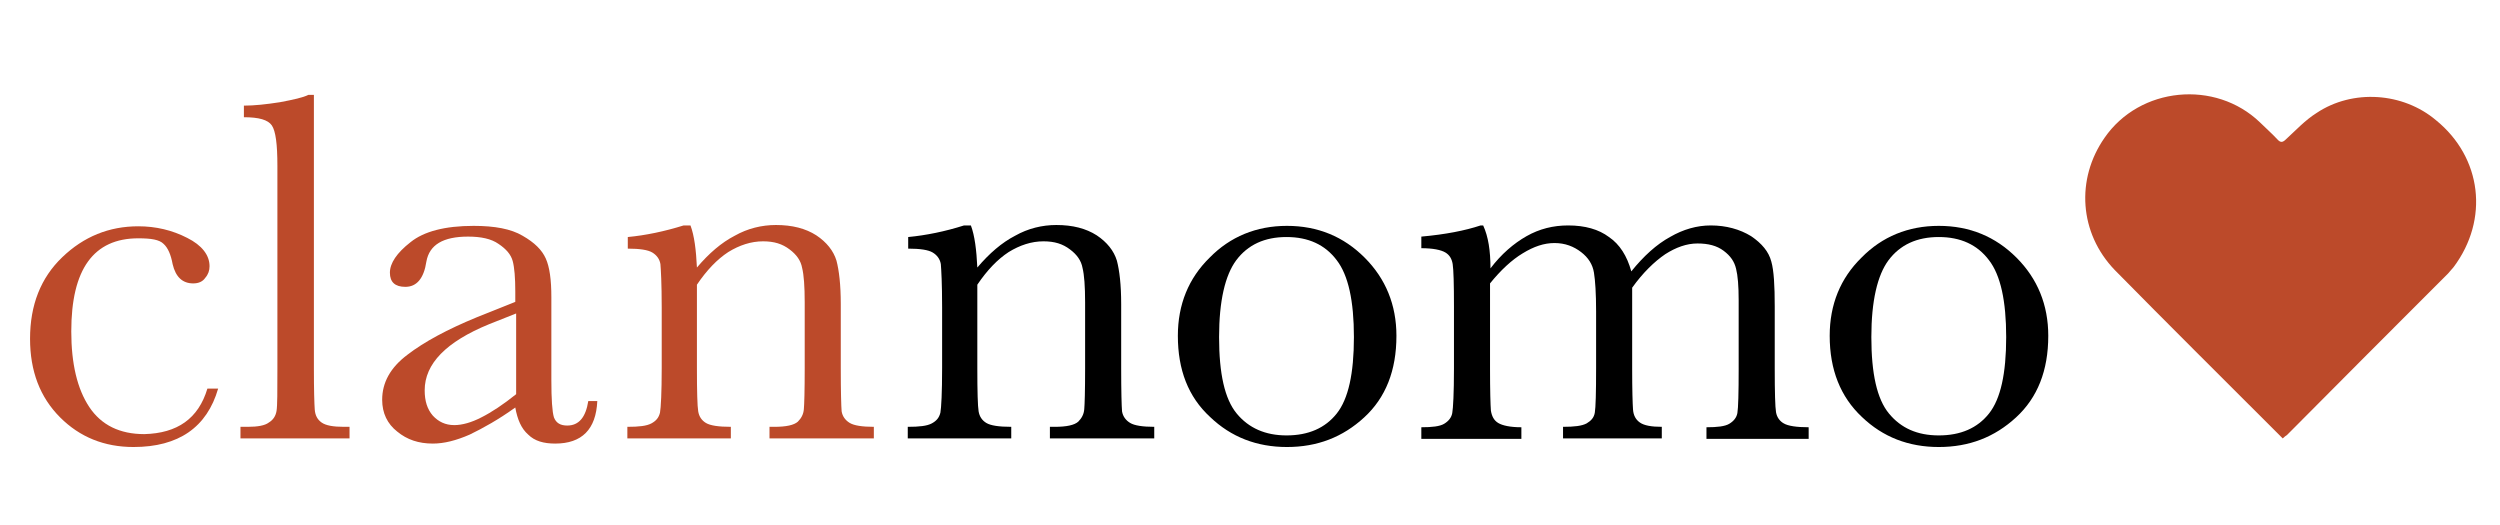
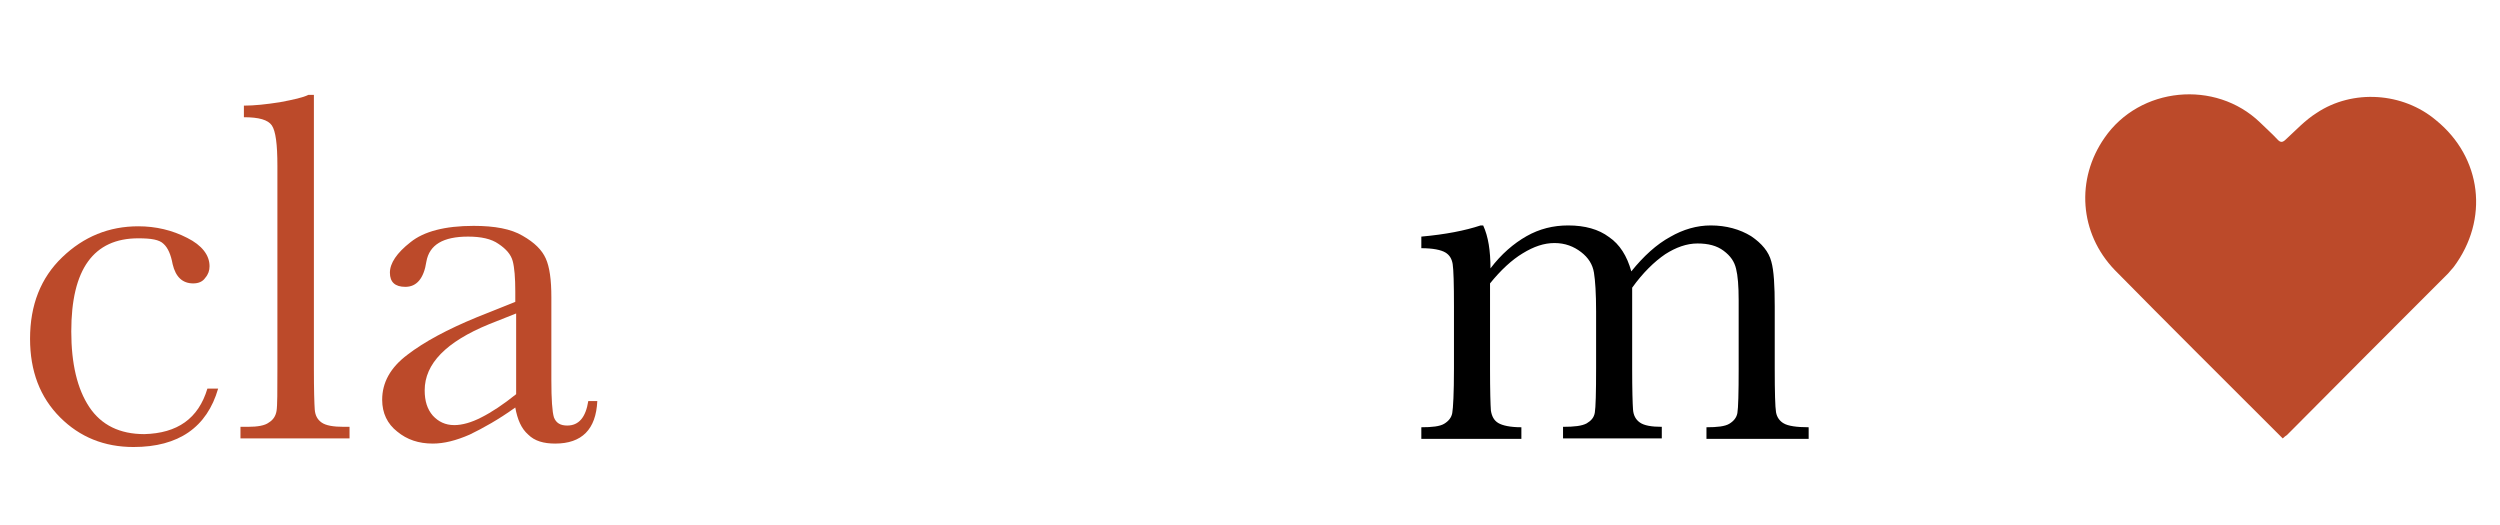
<svg xmlns="http://www.w3.org/2000/svg" version="1.1" id="Capa_1" x="0px" y="0px" viewBox="0 0 582.2 122.2" style="enable-background:new 0 0 582.2 122.2;" xml:space="preserve">
  <style type="text/css">
	.st0{fill:#BC4A2A;}
</style>
  <path class="st0" d="M48.3,90.5h2.5c-2.6,9-9.2,13.6-19.7,13.6c-6.8,0-12.5-2.3-17.1-6.9c-4.7-4.7-7-10.8-7-18.3  c0-7.9,2.5-14.2,7.5-19s10.9-7.2,17.7-7.2c4.1,0,7.9,0.9,11.4,2.7c3.4,1.7,5.2,4,5.2,6.6c0,1-0.3,1.9-1,2.7  c-0.6,0.9-1.6,1.3-2.8,1.3c-2.5,0-4.1-1.5-4.8-4.5c-0.4-2.2-1.1-3.8-2.1-4.7c-1-1-2.9-1.3-5.9-1.3c-5.2,0-9.1,1.8-11.7,5.4  c-2.6,3.6-3.9,9-3.9,16.3c0,7.5,1.4,13.4,4.2,17.6c2.8,4.2,7.1,6.3,12.8,6.3C41.3,100.9,46.2,97.5,48.3,90.5" />
  <path class="st0" d="M73.1,22.1v63.7c0,5.1,0.1,8.2,0.2,9.6c0.1,1.3,0.6,2.3,1.6,3c1,0.7,2.7,1,5.2,1h1.3v2.7H56v-2.7h1.7  c2.3,0,4-0.3,4.9-1c1-0.6,1.6-1.5,1.8-2.7c0.2-1.2,0.2-4.5,0.2-10V38.6c0-5-0.4-8.1-1.3-9.4c-0.9-1.3-3-1.9-6.5-1.9v-2.7  c2.4,0,5.2-0.3,8.4-0.8c3.2-0.6,5.4-1.1,6.6-1.7H73.1z" />
  <path class="st0" d="M137,93.4h2.1c-0.3,6.6-3.6,9.9-9.8,9.9c-2.7,0-4.8-0.6-6.3-2.1c-1.6-1.4-2.5-3.5-3-6.3  c-3.9,2.8-7.5,4.8-10.6,6.3c-3.2,1.4-6,2.1-8.6,2.1c-3.3,0-6-0.9-8.3-2.8c-2.3-1.8-3.5-4.3-3.5-7.4c0-4,1.9-7.5,5.9-10.5  c3.9-3,9.3-5.9,16.1-8.7l9-3.6v-2.4c0-3.2-0.2-5.6-0.6-7.1c-0.4-1.5-1.5-2.8-3.3-4c-1.7-1.2-4.1-1.7-7.1-1.7c-5.8,0-9,1.9-9.7,5.8  c-0.6,4-2.3,5.9-4.9,5.9c-2.4,0-3.6-1.1-3.6-3.3c0-2.2,1.6-4.6,4.8-7.1c3.1-2.5,8-3.8,14.7-3.8c4.9,0,8.7,0.7,11.4,2.3  c2.8,1.6,4.5,3.3,5.4,5.3c0.9,2,1.3,5,1.3,9v19.3c0,4.5,0.2,7.4,0.6,8.7c0.5,1.3,1.5,1.9,3.1,1.9C134.8,99.1,136.4,97.2,137,93.4   M120.2,73l-6.3,2.5c-10,4.1-15,9.2-15,15.4c0,2.5,0.6,4.4,1.9,5.9c1.3,1.4,2.9,2.2,5,2.2c1.8,0,4-0.6,6.3-1.8  c2.4-1.2,5.1-3,8.1-5.4V73z" />
-   <path class="st0" d="M159.2,52.5h1.6c0.9,2.4,1.3,5.7,1.5,9.8c2.8-3.3,5.7-5.8,8.8-7.4c3-1.7,6.3-2.5,9.6-2.5c3.8,0,6.9,0.8,9.4,2.4  c2.4,1.6,4,3.6,4.7,5.9c0.6,2.3,1,5.6,1,10.1v14.9c0,5.5,0.1,8.9,0.2,10.1c0.2,1.2,0.9,2.1,1.9,2.7c1,0.6,2.9,0.9,5.6,0.9v2.7h-24.3  v-2.7h1.1c2.8,0,4.6-0.4,5.5-1.2c0.8-0.8,1.3-1.7,1.4-2.9c0.1-1.1,0.2-4.3,0.2-9.6V70.4c0-3.7-0.2-6.4-0.6-8  c-0.3-1.7-1.3-3.1-2.9-4.3c-1.7-1.3-3.6-1.9-6.2-1.9c-2.8,0-5.5,0.9-8.1,2.5c-2.6,1.7-5,4.2-7.3,7.6v19.4c0,5.5,0.1,8.9,0.3,10.1  c0.2,1.2,0.8,2.1,1.8,2.7c1,0.6,2.9,0.9,5.8,0.9v2.7h-24.1v-2.7c2.7,0,4.5-0.2,5.6-0.8c1.1-0.6,1.7-1.3,2-2.5  c0.2-1.1,0.4-4.6,0.4-10.4V71.6c0-5.6-0.2-8.9-0.3-10.1c-0.2-1.2-0.9-2.1-1.9-2.7c-1-0.6-2.9-0.9-5.7-0.9v-2.7  C150.4,54.8,154.7,53.9,159.2,52.5" />
-   <path d="M224.5,52.5h1.6c0.9,2.4,1.3,5.7,1.5,9.8c2.8-3.3,5.7-5.8,8.8-7.4c3-1.7,6.3-2.5,9.6-2.5c3.8,0,6.9,0.8,9.4,2.4  c2.4,1.6,4,3.6,4.7,5.9c0.6,2.3,1,5.6,1,10.1v14.9c0,5.5,0.1,8.9,0.2,10.1c0.2,1.2,0.9,2.1,1.9,2.7c1,0.6,2.9,0.9,5.6,0.9v2.7h-24.3  v-2.7h1.1c2.8,0,4.6-0.4,5.5-1.2c0.8-0.8,1.3-1.7,1.4-2.9c0.1-1.1,0.2-4.3,0.2-9.6V70.4c0-3.7-0.2-6.4-0.6-8  c-0.3-1.7-1.3-3.1-2.9-4.3c-1.7-1.3-3.6-1.9-6.2-1.9c-2.8,0-5.5,0.9-8.1,2.5c-2.6,1.7-5,4.2-7.3,7.6v19.4c0,5.5,0.1,8.9,0.3,10.1  c0.2,1.2,0.8,2.1,1.8,2.7c1,0.6,2.9,0.9,5.8,0.9v2.7h-24.1v-2.7c2.7,0,4.5-0.2,5.6-0.8c1.1-0.6,1.7-1.3,2-2.5  c0.2-1.1,0.4-4.6,0.4-10.4V71.6c0-5.6-0.2-8.9-0.3-10.1c-0.2-1.2-0.9-2.1-1.9-2.7c-1-0.6-2.9-0.9-5.7-0.9v-2.7  C215.7,54.8,220.1,53.9,224.5,52.5" />
-   <path d="M274.3,78.2c0-7.3,2.5-13.4,7.4-18.2c4.8-4.9,10.9-7.4,18-7.4c7.2,0,13.2,2.5,18.1,7.4c4.9,4.9,7.4,11,7.4,18.2  c0,8.1-2.5,14.4-7.5,19c-5,4.6-10.9,6.9-18,6.9c-7,0-13-2.3-17.9-7C276.7,92.4,274.3,86.1,274.3,78.2 M283.9,78.5  c0,8.5,1.3,14.4,4.1,17.8c2.8,3.4,6.7,5.1,11.6,5.1c5.1,0,9-1.7,11.7-5.1c2.7-3.4,4-9.3,4-17.8c0-8.4-1.3-14.4-4-17.9  c-2.7-3.6-6.6-5.4-11.7-5.4c-5.1,0-9,1.8-11.7,5.4C285.3,64.1,283.9,70.1,283.9,78.5" />
  <path d="M344.8,52.5h0.6c1.2,2.6,1.7,5.9,1.7,10c2.5-3.3,5.4-5.8,8.4-7.5c3-1.7,6.2-2.5,9.7-2.5c3.9,0,7.1,0.9,9.5,2.7  c2.5,1.7,4.2,4.4,5.2,8c2.9-3.6,5.9-6.3,9-8c3.1-1.8,6.3-2.7,9.5-2.7c3.6,0,6.8,0.9,9.4,2.5c2.5,1.7,4.1,3.6,4.7,5.9  c0.6,2.1,0.8,5.6,0.8,10.5v14.4c0,5.6,0.1,9,0.3,10.2c0.2,1.2,0.9,2.1,1.8,2.6c1,0.6,3,0.9,5.8,0.9v2.7h-23.8v-2.7  c2.5,0,4.3-0.2,5.3-0.8c1-0.6,1.7-1.4,1.9-2.5c0.2-1.2,0.3-4.6,0.3-10.3V69.9c0-3.3-0.2-5.7-0.6-7.3c-0.4-1.7-1.3-3-2.9-4.2  c-1.6-1.2-3.6-1.7-6.1-1.7c-2.5,0-5,0.9-7.5,2.5c-2.5,1.7-5.2,4.3-7.7,7.8v18.8c0,5.1,0.1,8.2,0.2,9.6c0.1,1.3,0.6,2.3,1.6,3  c1,0.7,2.7,1,5.1,1v2.7h-23v-2.7c2.6,0,4.4-0.2,5.5-0.8c1-0.6,1.7-1.3,1.9-2.5c0.2-1.2,0.3-4.6,0.3-10.4V72.5c0-4.1-0.2-7.2-0.5-9  c-0.3-1.9-1.3-3.5-3-4.8c-1.7-1.3-3.7-2.1-6.2-2.1c-2.4,0-4.8,0.8-7.4,2.4c-2.5,1.5-5.1,3.9-7.6,7v19.8c0,5.2,0.1,8.5,0.2,9.8  c0.2,1.3,0.7,2.3,1.7,2.9c1,0.6,2.8,1,5.4,1v2.7h-23.3v-2.7c2.5,0,4.3-0.2,5.3-0.8c1-0.6,1.7-1.4,1.9-2.5c0.2-1.1,0.4-4.6,0.4-10.3  V71.5c0-5.4-0.1-8.7-0.3-10c-0.2-1.2-0.7-2.1-1.7-2.7c-1-0.6-2.9-1-5.6-1v-2.7C336.6,54.6,341.2,53.7,344.8,52.5" />
-   <path d="M426.1,78.2c0-7.3,2.5-13.4,7.4-18.2c4.8-4.9,10.9-7.4,18-7.4c7.2,0,13.2,2.5,18.1,7.4c4.9,4.9,7.4,11,7.4,18.2  c0,8.1-2.5,14.4-7.5,19c-5,4.6-10.9,6.9-18,6.9c-7,0-13-2.3-17.9-7C428.6,92.4,426.1,86.1,426.1,78.2 M435.8,78.5  c0,8.5,1.3,14.4,4.1,17.8c2.8,3.4,6.6,5.1,11.6,5.1c5.1,0,9-1.7,11.7-5.1c2.7-3.4,4-9.3,4-17.8c0-8.4-1.3-14.4-4-17.9  c-2.7-3.6-6.6-5.4-11.7-5.4c-5.1,0-9,1.8-11.7,5.4C437.2,64.1,435.8,70.1,435.8,78.5" />
  <path class="st0" d="M531.6,102.1l-1.6-1.6c-12.5-12.5-25.1-25-37.5-37.6c-8.3-8.6-9.1-21.2-2.4-30.8c8.2-11.9,25.8-13.6,36.2-3.6  c1.3,1.3,2.7,2.5,4,3.9c0.8,0.9,1.3,0.8,2.1,0c2.3-2.1,4.4-4.4,7.1-6.1c8.4-5.6,20.1-4.8,27.8,1.7c10.7,8.7,12.4,23.1,4.1,34.2  c-0.4,0.5-0.9,1-1.3,1.5c-12.5,12.5-25.1,25.1-37.5,37.6C532.3,101.5,532,101.7,531.6,102.1" />
</svg>